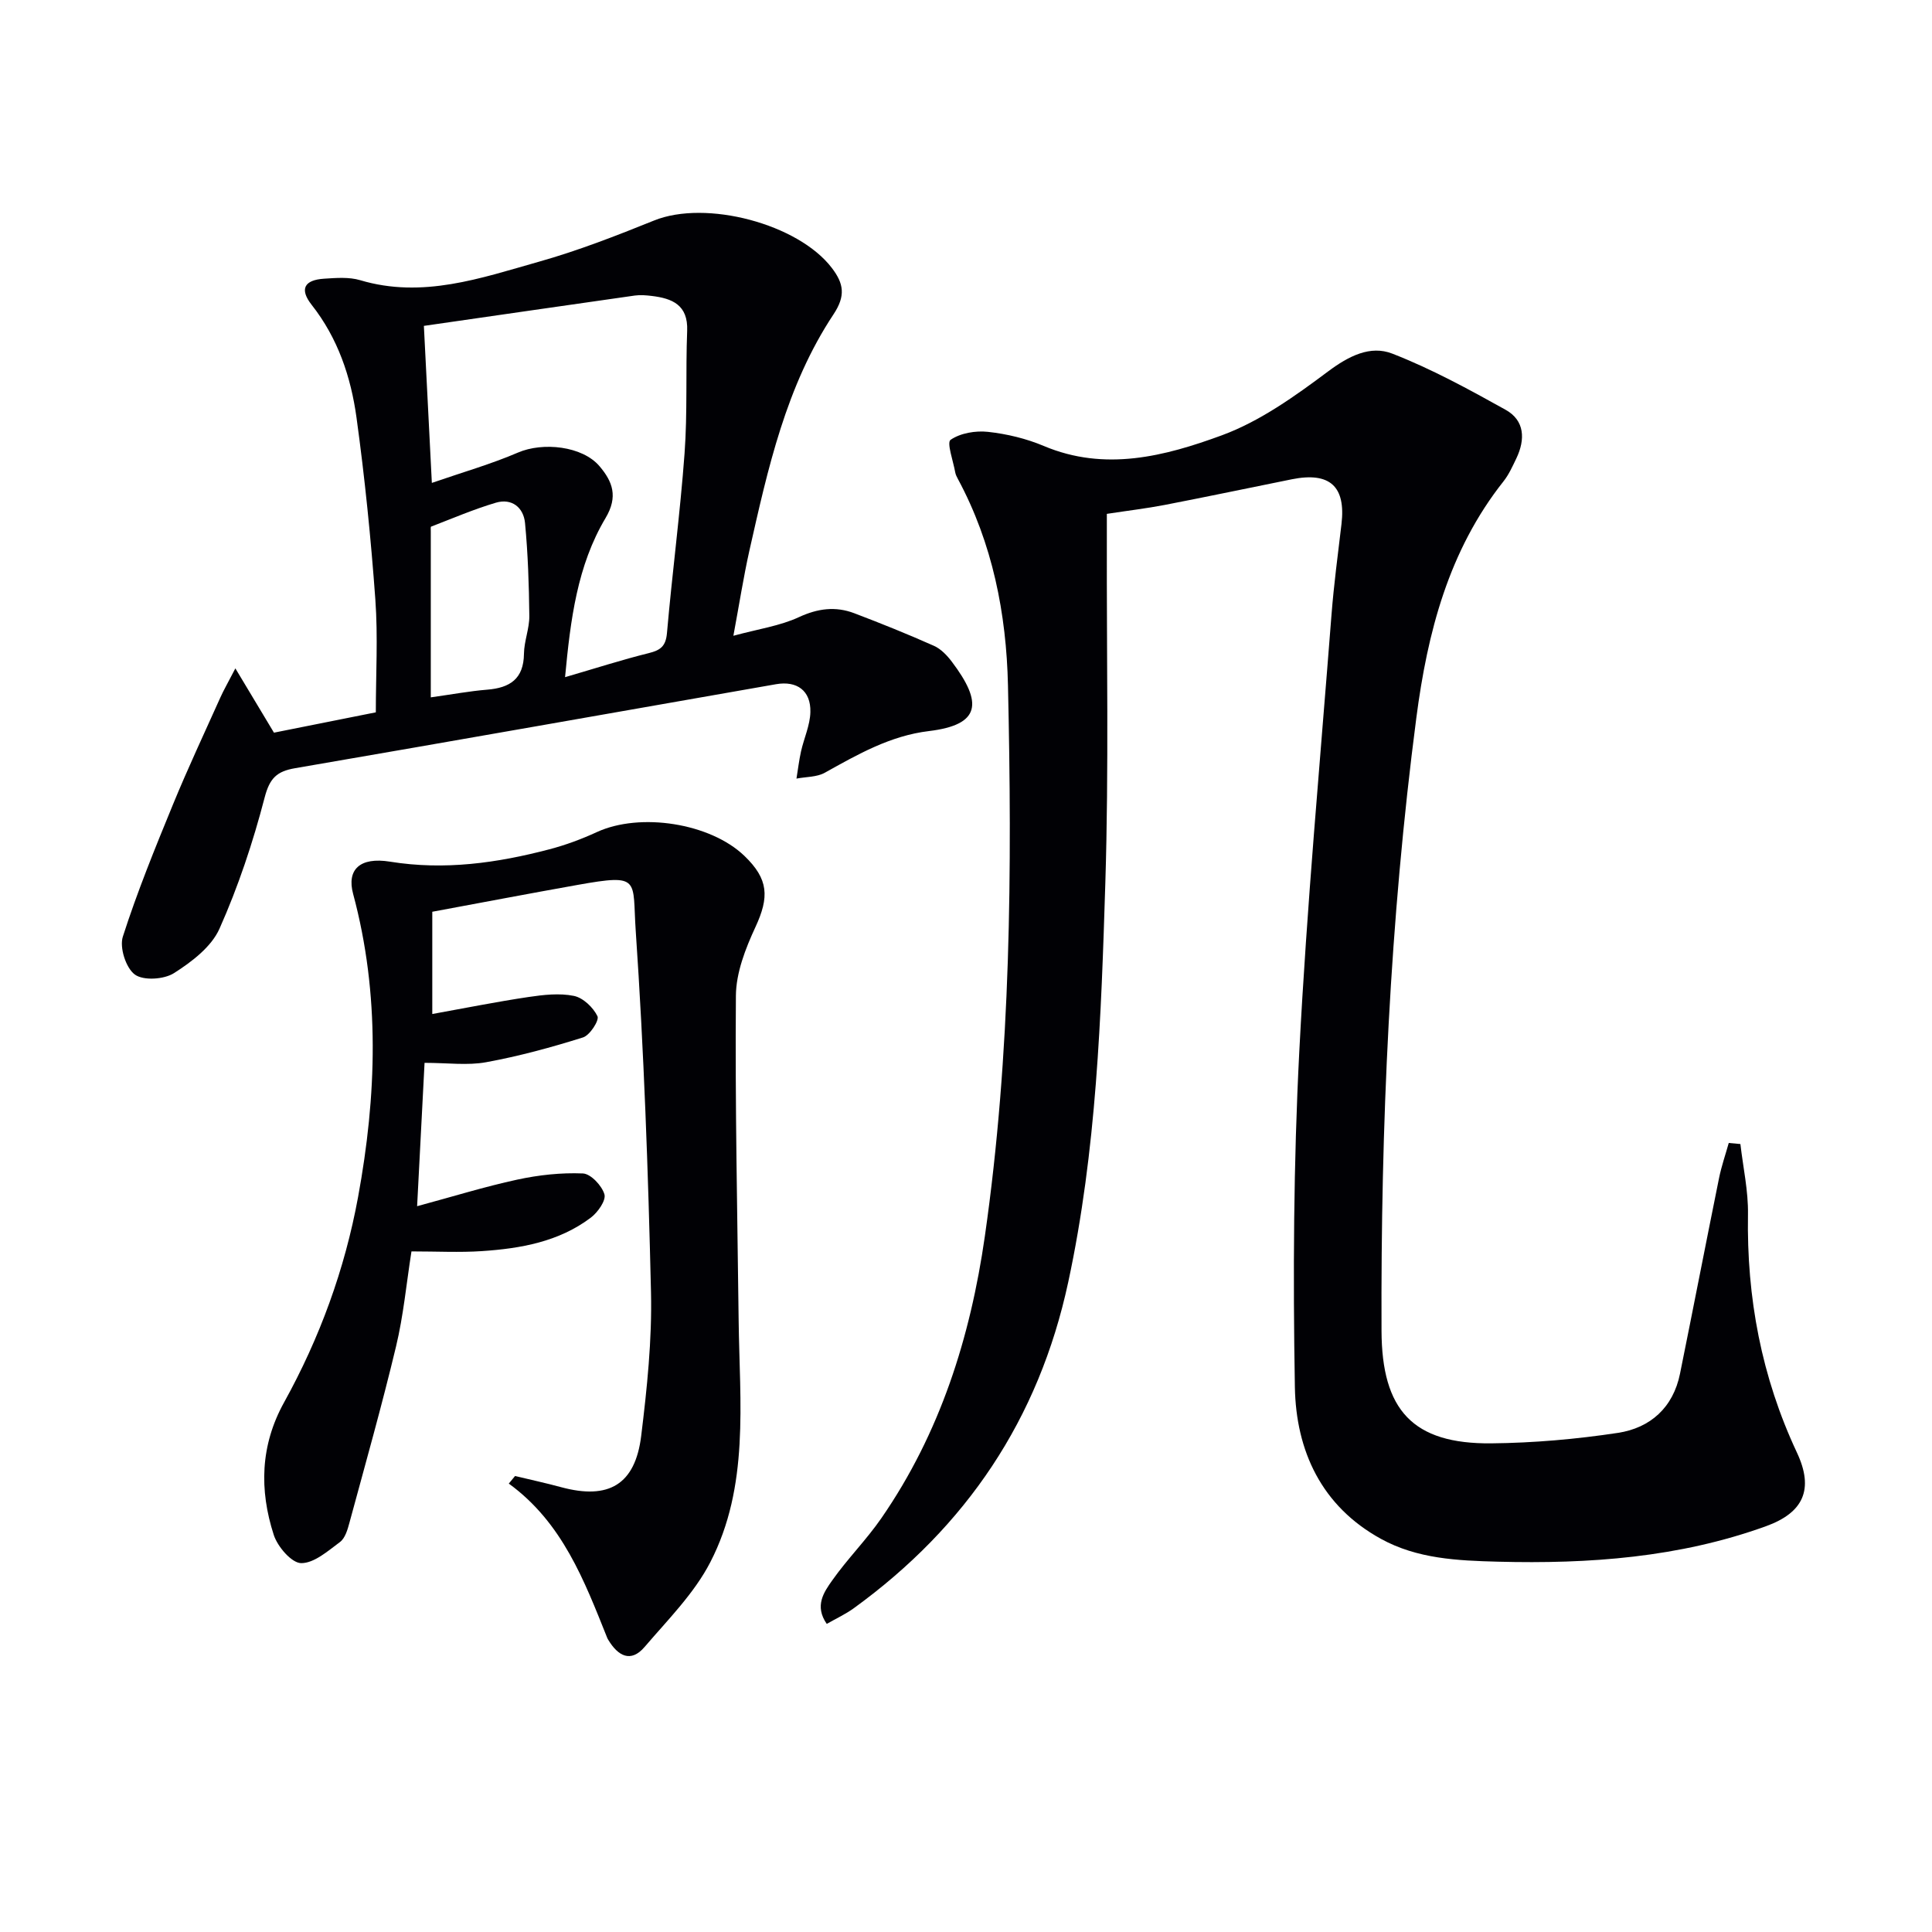
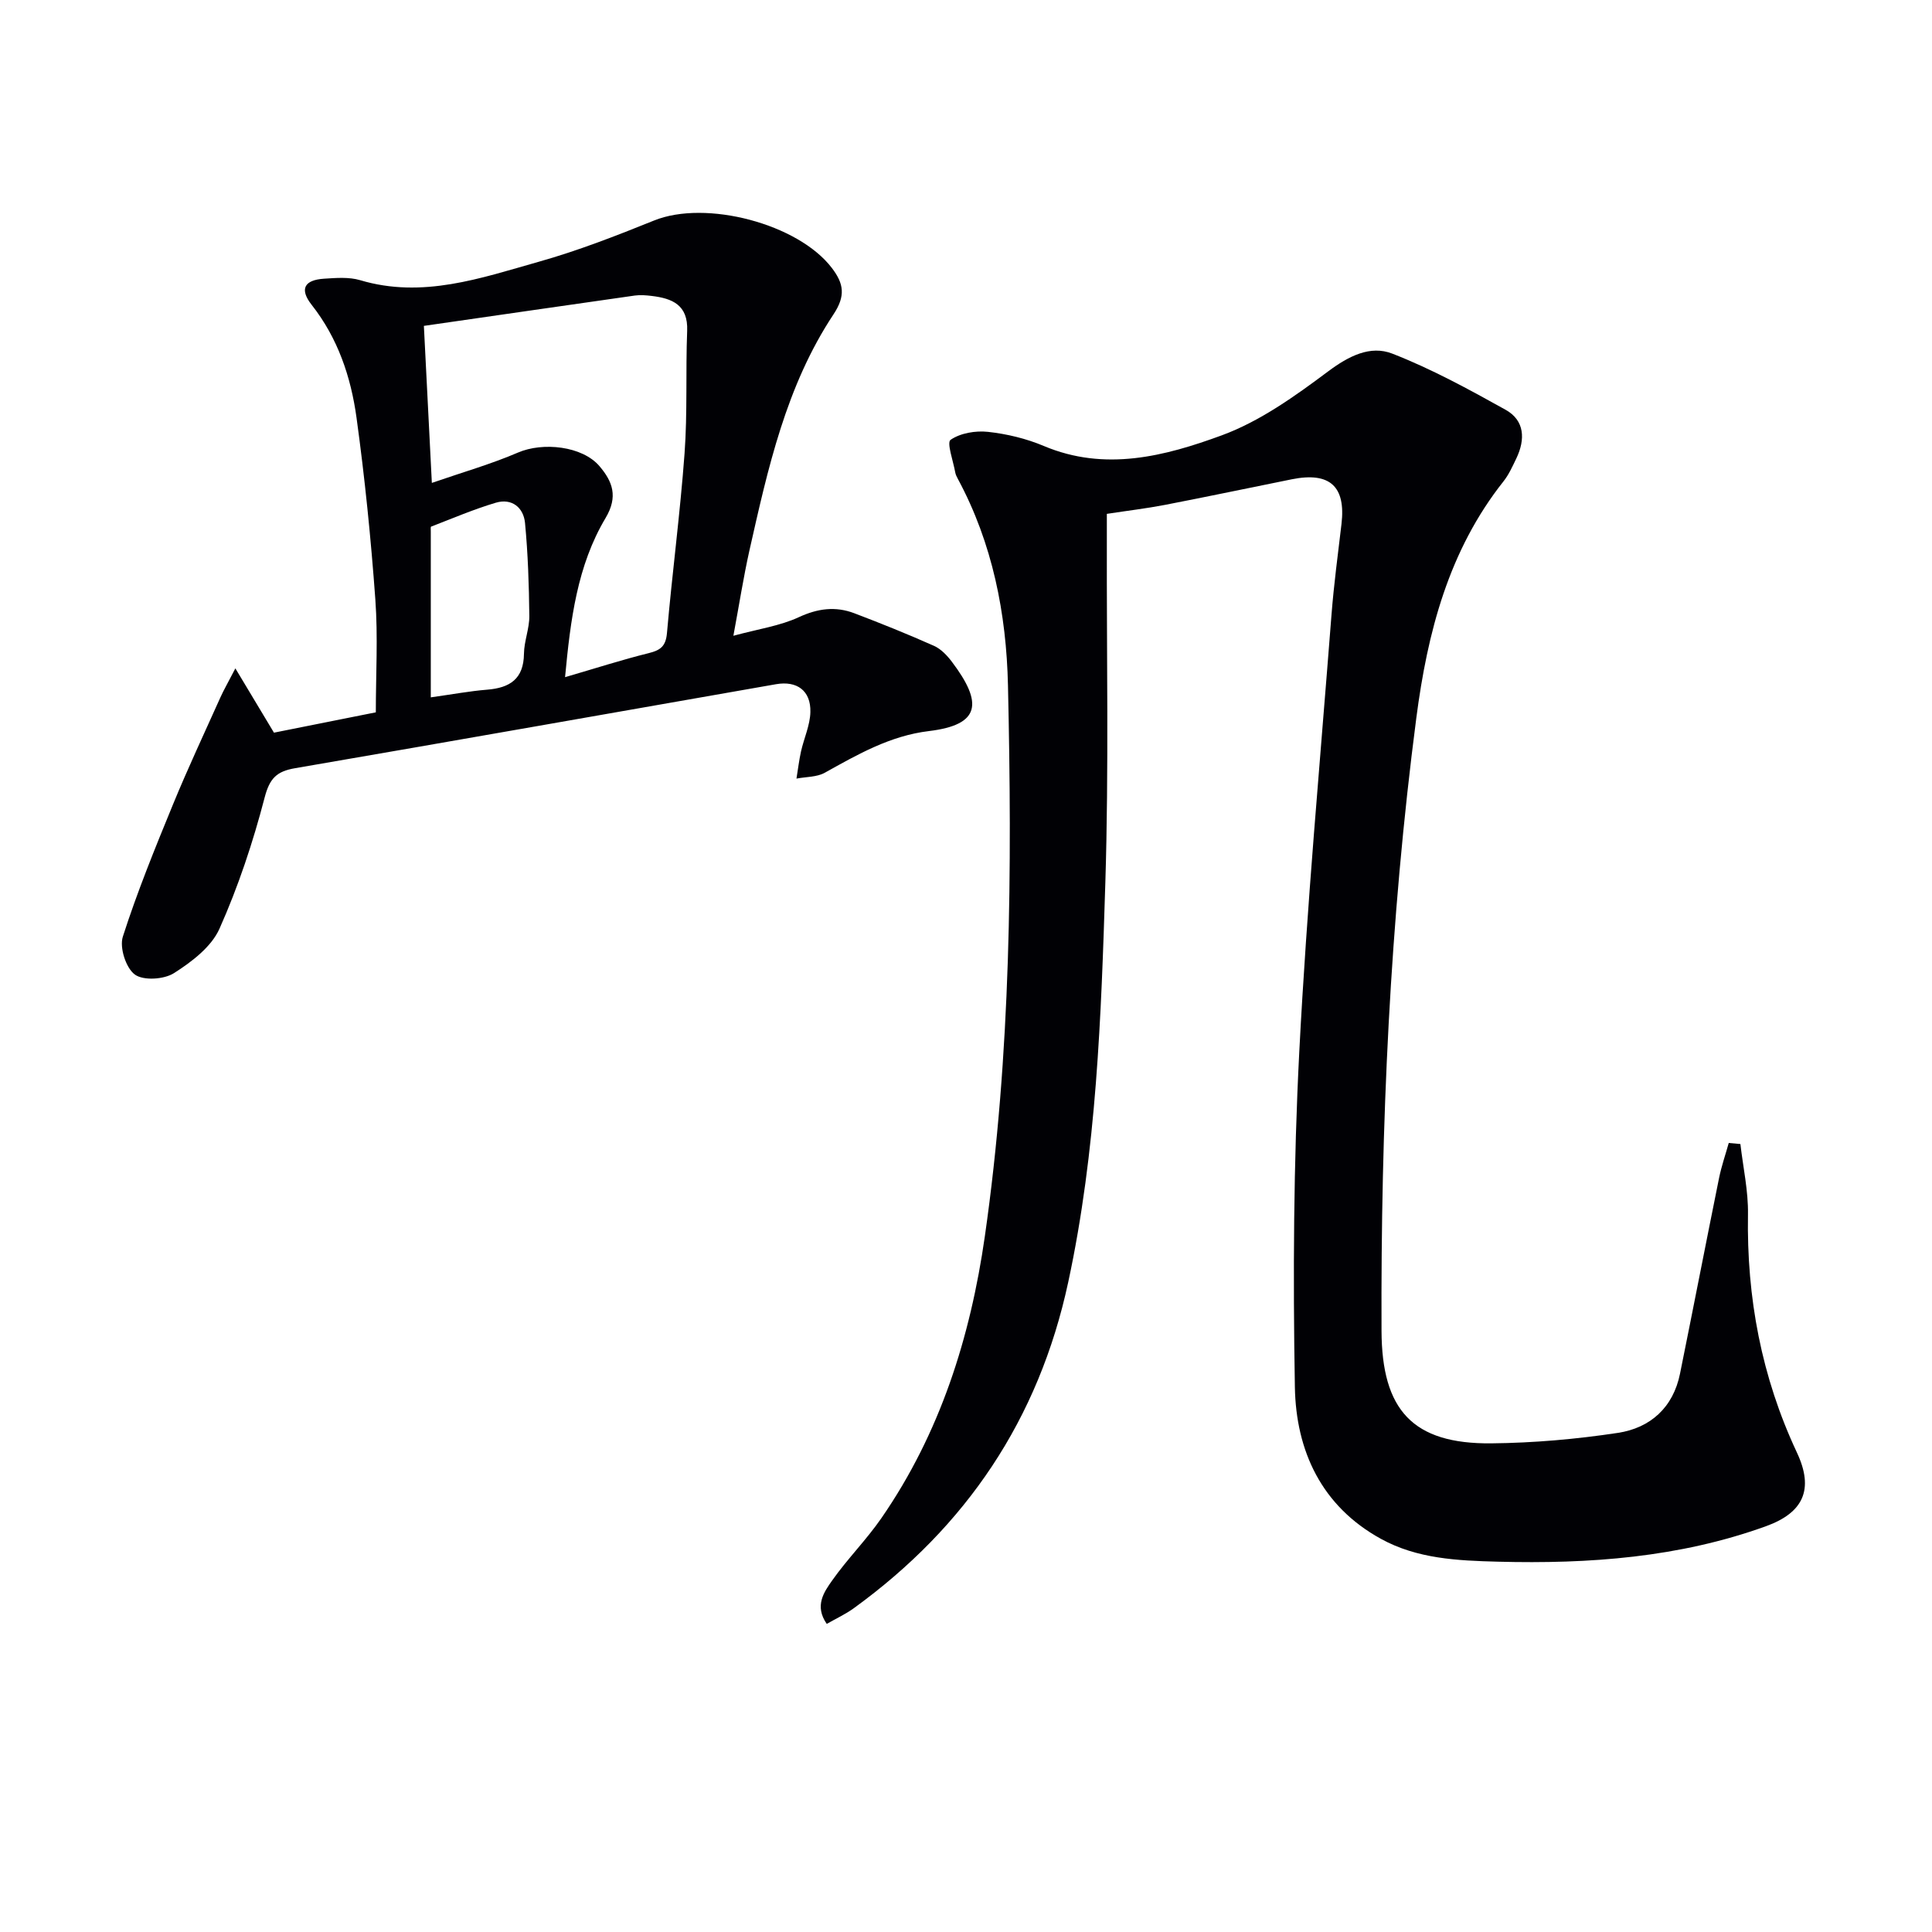
<svg xmlns="http://www.w3.org/2000/svg" enable-background="new 0 0 400 400" viewBox="0 0 400 400">
  <g fill="#010105">
    <path d="m360.33 236.86c.56 4.85 1.65 9.72 1.57 14.56-.29 17.24 2.79 33.66 10.14 49.33 3.57 7.62 1.33 12.44-6.42 15.24-17.97 6.49-36.6 7.83-55.51 7.34-8.38-.22-16.68-.59-24.19-4.72-12.34-6.78-17.6-18.24-17.83-31.43-.4-23.12-.28-46.3.91-69.39 1.56-30.19 4.33-60.32 6.67-90.48.49-6.29 1.33-12.55 2.07-18.82.92-7.8-2.42-10.84-10.28-9.26-8.77 1.77-17.53 3.61-26.31 5.31-3.74.72-7.54 1.17-11.99 1.85v5.36c-.06 23.66.42 47.34-.31 70.98-.86 27.71-1.81 55.43-7.69 82.75-6.11 28.38-21.11 50.6-44.41 67.5-1.69 1.22-3.62 2.11-5.58 3.23-2.6-3.75-.57-6.59 1.12-8.99 3.15-4.47 7.08-8.4 10.19-12.9 12.15-17.58 18.42-37.42 21.42-58.35 5.43-37.85 5.65-75.97 4.79-114.07-.33-14.8-3.18-29.39-10.36-42.72-.24-.44-.47-.9-.56-1.38-.41-2.34-1.8-6.16-.96-6.74 2.03-1.4 5.18-1.93 7.74-1.65 3.92.43 7.92 1.39 11.55 2.92 12.7 5.36 25.09 2.12 36.86-2.2 7.91-2.91 15.17-8.12 22.02-13.24 4.27-3.19 8.73-5.45 13.27-3.68 8.1 3.15 15.83 7.38 23.45 11.62 3.99 2.21 4.12 6.14 2.25 10.06-.79 1.64-1.55 3.36-2.67 4.77-11.37 14.35-15.74 31.32-18.04 48.94-5.5 42.13-7.38 84.47-7.21 126.94.06 16.4 6.46 23.45 22.74 23.29 8.75-.09 17.56-.86 26.21-2.17 6.69-1.02 11.43-5.23 12.85-12.26 2.73-13.49 5.35-27 8.08-40.49.5-2.46 1.33-4.85 2.01-7.27.8.07 1.61.15 2.41.22z" />
    <path d="m151.84 131.63c5.14-1.4 9.62-2.03 13.55-3.85s7.59-2.29 11.47-.82c5.55 2.11 11.07 4.33 16.5 6.75 1.44.64 2.72 1.98 3.7 3.28 6.47 8.55 5.97 13.08-4.73 14.37-8.01.96-14.73 4.82-21.57 8.63-1.66.92-3.89.83-5.86 1.21.31-1.87.53-3.77.94-5.62.61-2.73 1.87-5.41 1.94-8.14.12-4.45-2.78-6.54-7.12-5.78-33.19 5.81-66.37 11.68-99.58 17.39-3.78.65-5.25 2.07-6.29 6.07-2.41 9.26-5.46 18.44-9.35 27.16-1.68 3.77-5.75 6.86-9.41 9.19-2.07 1.32-6.33 1.6-8.11.3-1.85-1.35-3.21-5.59-2.49-7.84 2.98-9.29 6.68-18.36 10.39-27.39 3.07-7.48 6.52-14.81 9.83-22.19.66-1.47 1.47-2.86 3.08-5.97 3.06 5.1 5.43 9.04 7.99 13.31 6.6-1.32 13.57-2.71 21.09-4.21 0-7.83.46-15.64-.1-23.37-.91-12.58-2.18-25.16-3.9-37.66-1.16-8.41-3.85-16.43-9.28-23.33-2.56-3.25-1.56-5.16 2.58-5.42 2.48-.16 5.14-.38 7.46.31 12.9 3.85 24.95-.42 36.99-3.82 8.12-2.29 16.04-5.38 23.87-8.54 10.71-4.33 29.84.67 36.82 9.86 2.43 3.2 2.87 5.72.32 9.57-9.83 14.82-13.59 31.95-17.43 48.98-1.21 5.43-2.07 10.96-3.3 17.57zm-64.08-64.16c.58 11.46 1.09 21.36 1.65 32.51 6.41-2.22 12.28-3.89 17.83-6.28 5.14-2.22 13.33-1.37 16.89 2.83 2.68 3.16 3.9 6.27 1.24 10.73-5.86 9.84-7.26 21.01-8.38 32.94 6.29-1.83 11.77-3.6 17.34-4.98 2.46-.61 3.52-1.45 3.76-4.17 1.08-12.41 2.73-24.77 3.64-37.18.62-8.43.21-16.92.54-25.38.21-5.36-3.08-6.71-7.35-7.22-1.15-.14-2.35-.24-3.49-.08-14.39 2.05-28.77 4.13-43.67 6.28zm1.43 76.91c4.5-.63 8.07-1.3 11.67-1.59 4.71-.38 7.56-2.22 7.62-7.43.03-2.62 1.14-5.23 1.11-7.84-.07-6.42-.28-12.86-.89-19.25-.31-3.19-2.72-5.17-6.04-4.19-4.56 1.35-8.95 3.24-13.4 4.95-.13.05-.07.63-.07.96z" />
-     <path d="m106.64 305.59c3.19.77 6.39 1.46 9.56 2.32 9.81 2.65 15.31-.53 16.55-10.61 1.21-9.88 2.26-19.9 2.03-29.82-.58-24.94-1.46-49.89-3.16-74.77-.73-10.66 1.19-11.86-12.03-9.5-9.95 1.77-19.88 3.67-30.09 5.56v21.17c6.89-1.24 13.38-2.55 19.92-3.52 3.1-.46 6.4-.84 9.4-.23 1.91.39 4 2.39 4.88 4.21.41.85-1.58 3.95-3 4.39-6.58 2.07-13.27 3.89-20.05 5.13-3.86.71-7.95.13-12.75.13-.5 9.68-1 19.18-1.54 29.68 7.35-1.98 13.97-4.04 20.72-5.5 4.44-.96 9.08-1.47 13.6-1.28 1.63.07 3.94 2.53 4.46 4.32.37 1.27-1.38 3.75-2.83 4.84-6.62 4.99-14.51 6.38-22.53 6.92-4.63.31-9.31.06-14.59.06-1.06 6.72-1.66 13.3-3.19 19.66-2.93 12.25-6.36 24.38-9.66 36.54-.38 1.42-.89 3.17-1.94 3.96-2.49 1.85-5.37 4.41-8.06 4.38-1.97-.03-4.87-3.4-5.66-5.84-3.01-9.31-2.8-18.54 2.14-27.45 7.37-13.32 12.56-27.52 15.31-42.48 3.85-20.95 4.59-41.94-1.02-62.79-1.35-5 1.37-7.69 7.65-6.67 11.26 1.82 22.16.28 32.98-2.56 3.36-.88 6.67-2.11 9.82-3.56 8.96-4.13 23.48-1.88 30.56 4.92 5.01 4.82 5.18 8.5 2.28 14.75-2.06 4.44-4.01 9.45-4.04 14.22-.18 22.44.3 44.88.57 67.31.21 16.94 2.25 34.25-5.88 49.98-3.34 6.46-8.78 11.89-13.59 17.52-2.87 3.36-5.51 1.85-7.49-1.41-.09-.14-.18-.29-.24-.44-4.76-11.87-9.27-23.88-20.39-31.97.44-.53.87-1.05 1.3-1.57z" />
  </g>
</svg>